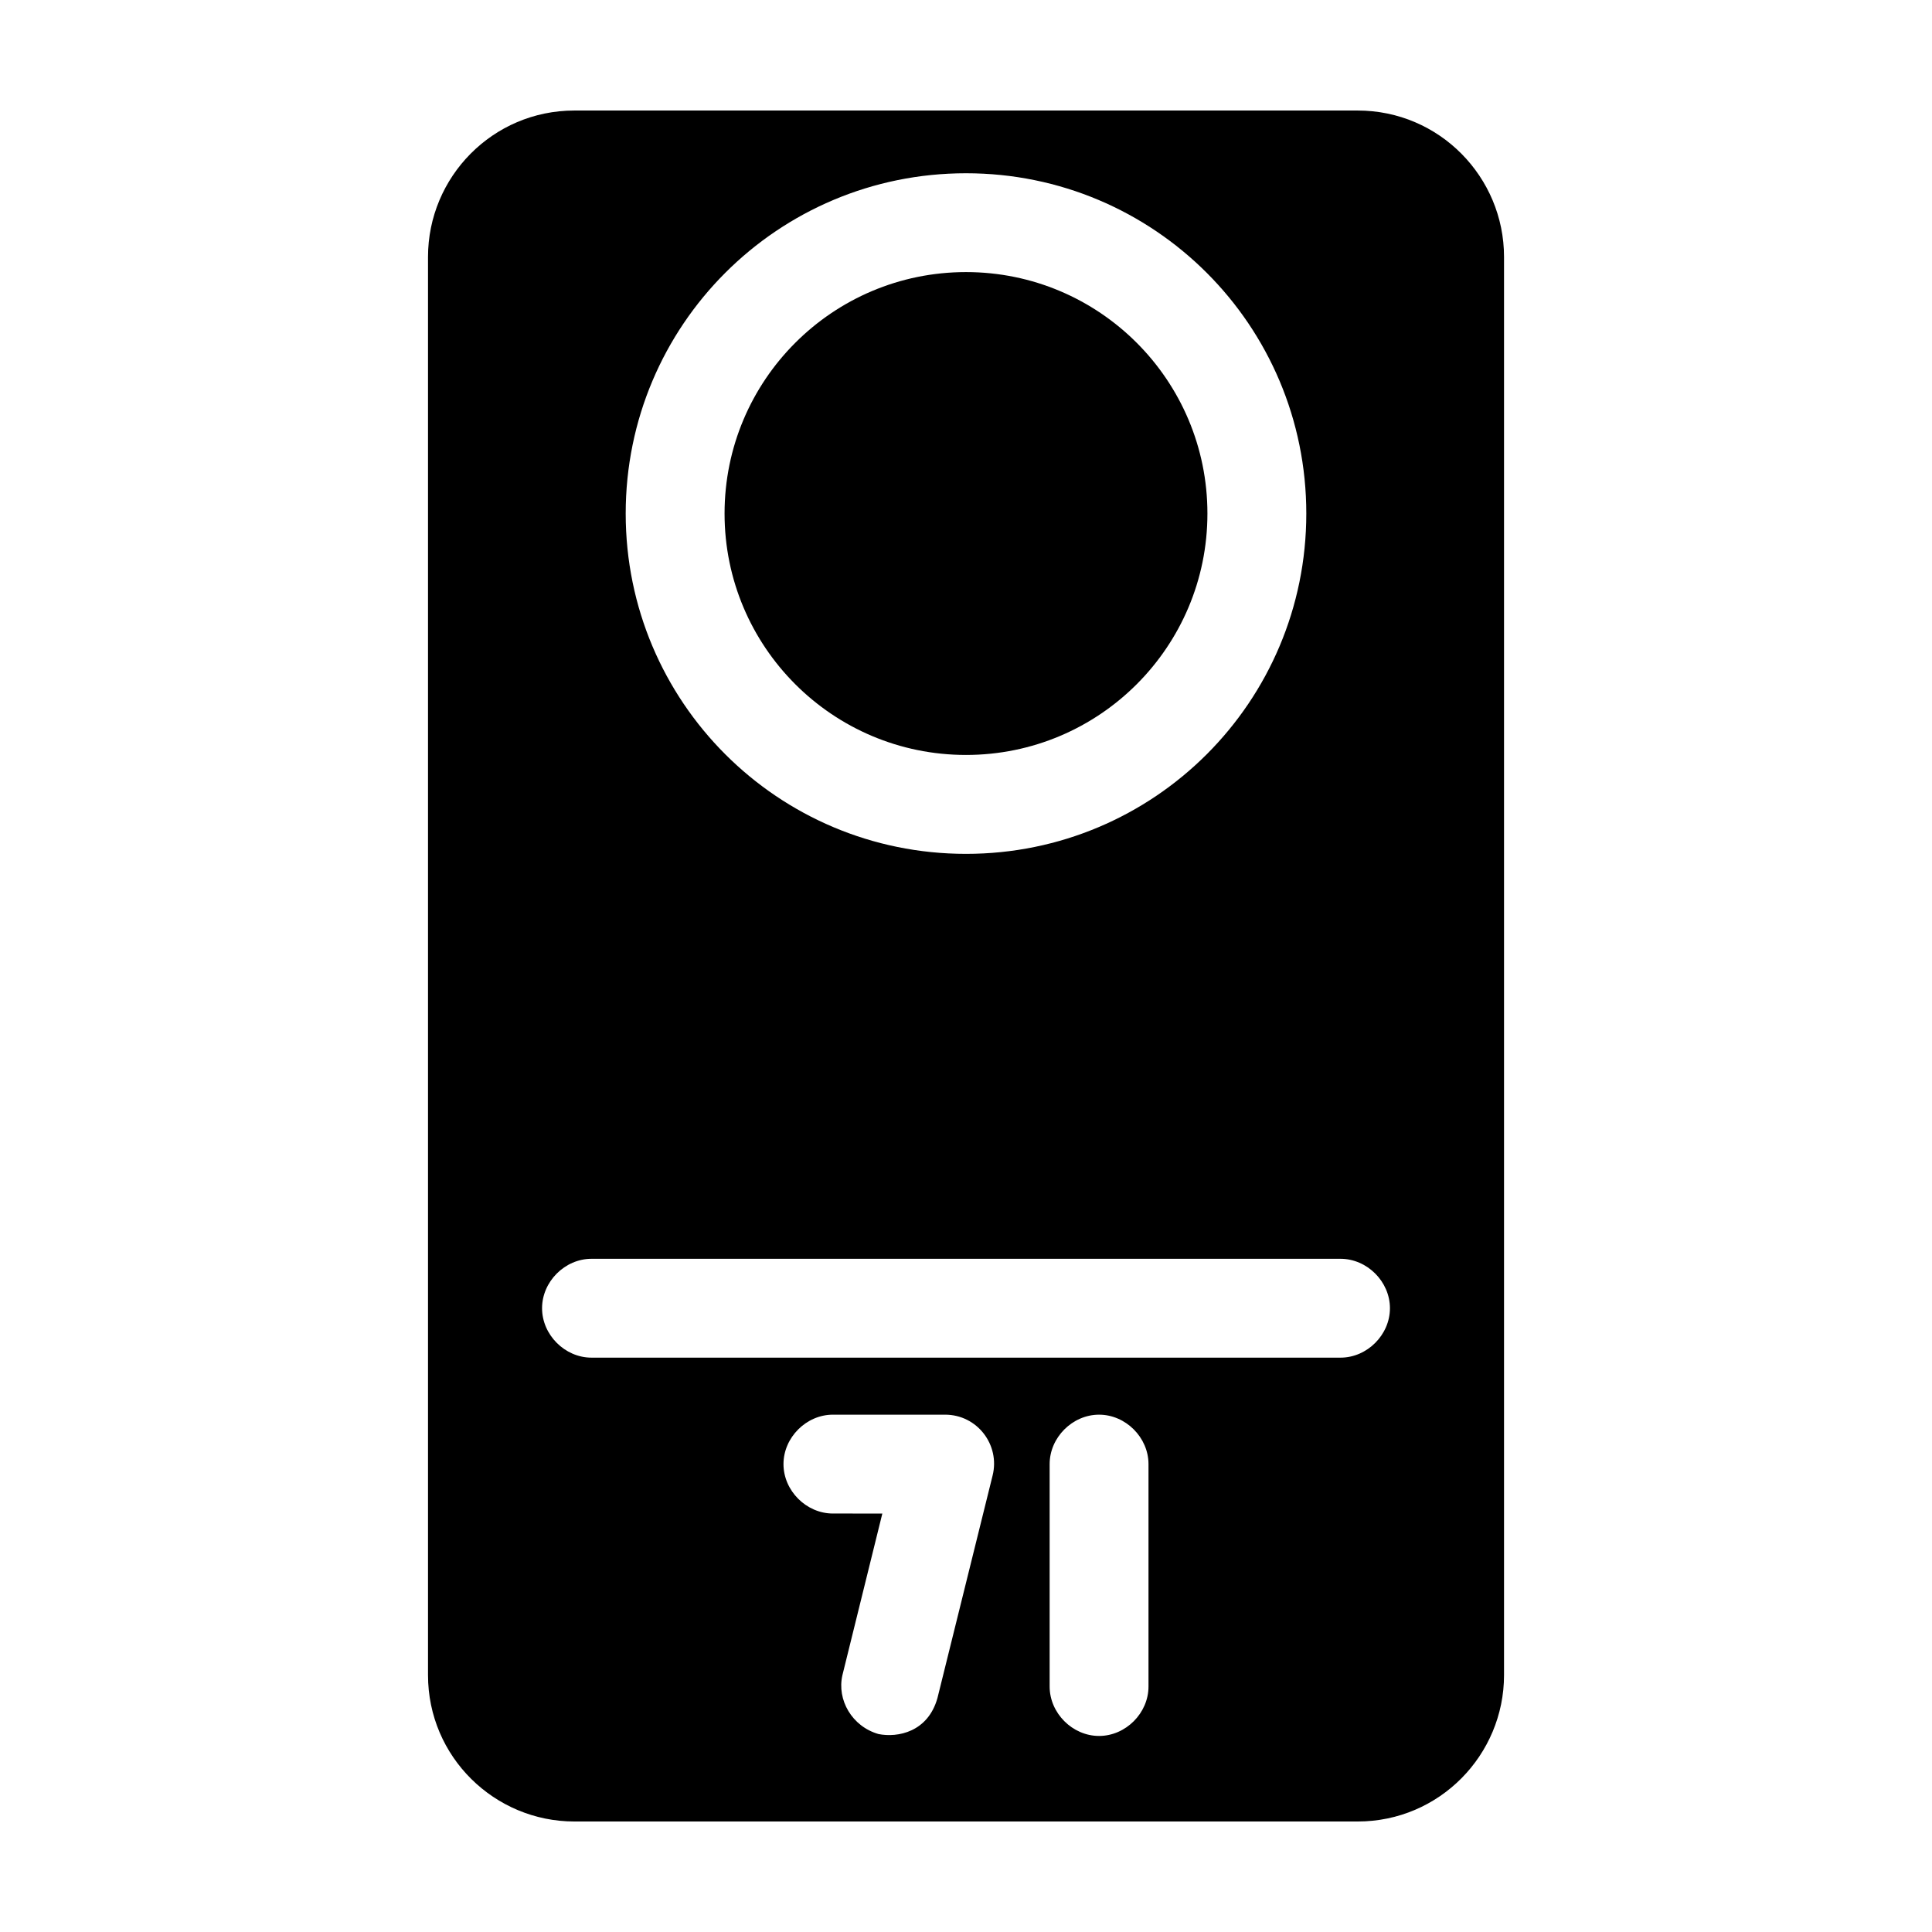
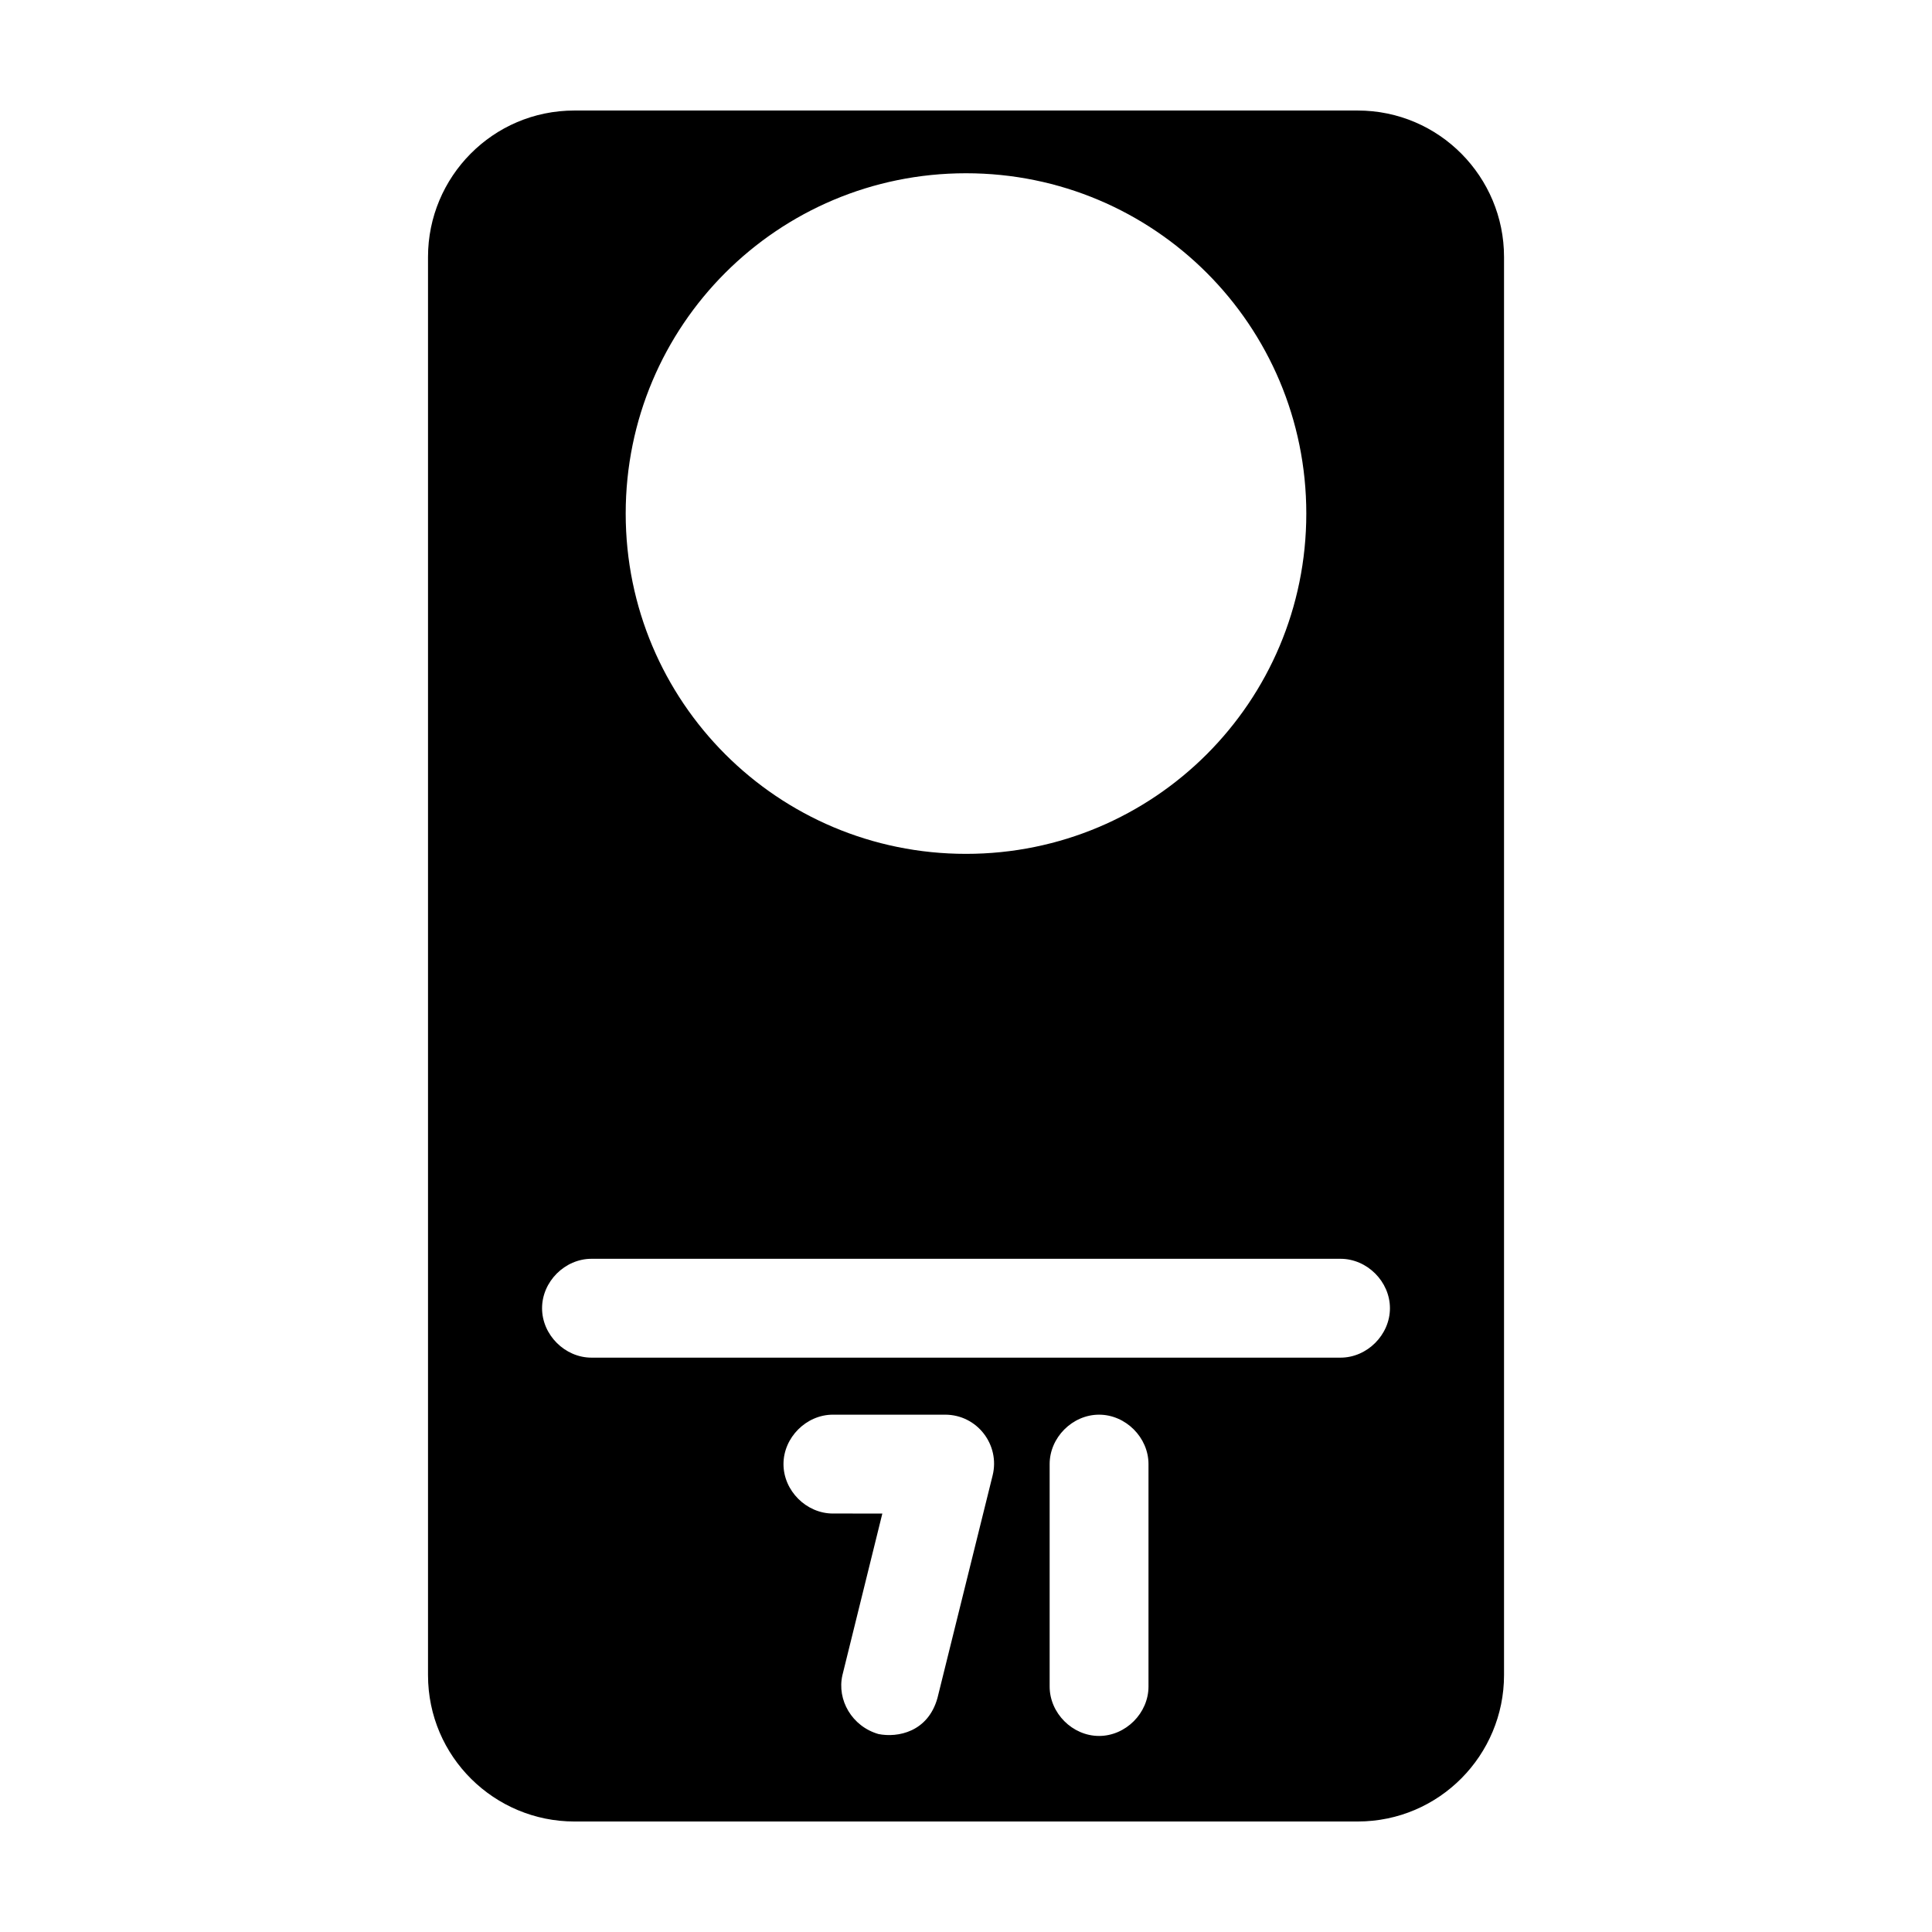
<svg xmlns="http://www.w3.org/2000/svg" fill="#000000" width="800px" height="800px" version="1.1" viewBox="144 144 512 512">
  <g>
-     <path d="m463.98 280.09c0 35.336-28.645 63.98-63.98 63.98-35.34 0-63.984-28.645-63.984-63.98 0-35.34 28.645-63.984 63.984-63.984 35.336 0 63.98 28.645 63.98 63.984" />
    <path d="m503.79 173.29h-207.57c-21.664 0-38.793 17.633-38.793 38.793v375.84c0 21.664 17.633 38.793 38.793 38.793h207.57c21.664 0 38.793-17.633 38.793-38.793v-375.84c0-21.16-17.133-38.793-38.793-38.793zm-103.79 16.625c49.879 0 90.184 40.305 90.184 90.184s-40.305 90.184-90.184 90.184-90.184-40.305-90.184-90.184 40.305-90.184 90.184-90.184zm7.051 345.11-14.609 58.945c-2.519 9.07-10.578 10.578-15.617 9.574-7.055-2.016-11.082-9.07-9.574-15.617l10.578-42.824-13.098-0.004c-7.055 0-13.098-6.047-13.098-13.098 0-7.055 6.047-13.098 13.098-13.098h29.727c8.562 0 14.609 8.059 12.594 16.121zm41.312 55.922c0 7.055-6.047 13.098-13.098 13.098-7.055 0-13.098-6.047-13.098-13.098v-58.945c0-7.055 6.047-13.098 13.098-13.098 7.055 0 13.098 6.047 13.098 13.098zm50.887-87.156h-198.5c-7.055 0-13.098-6.047-13.098-13.098 0-7.055 6.047-13.098 13.098-13.098h198.5c7.055 0 13.098 6.047 13.098 13.098 0.004 7.051-6.043 13.098-13.094 13.098z" />
  </g>
</svg>